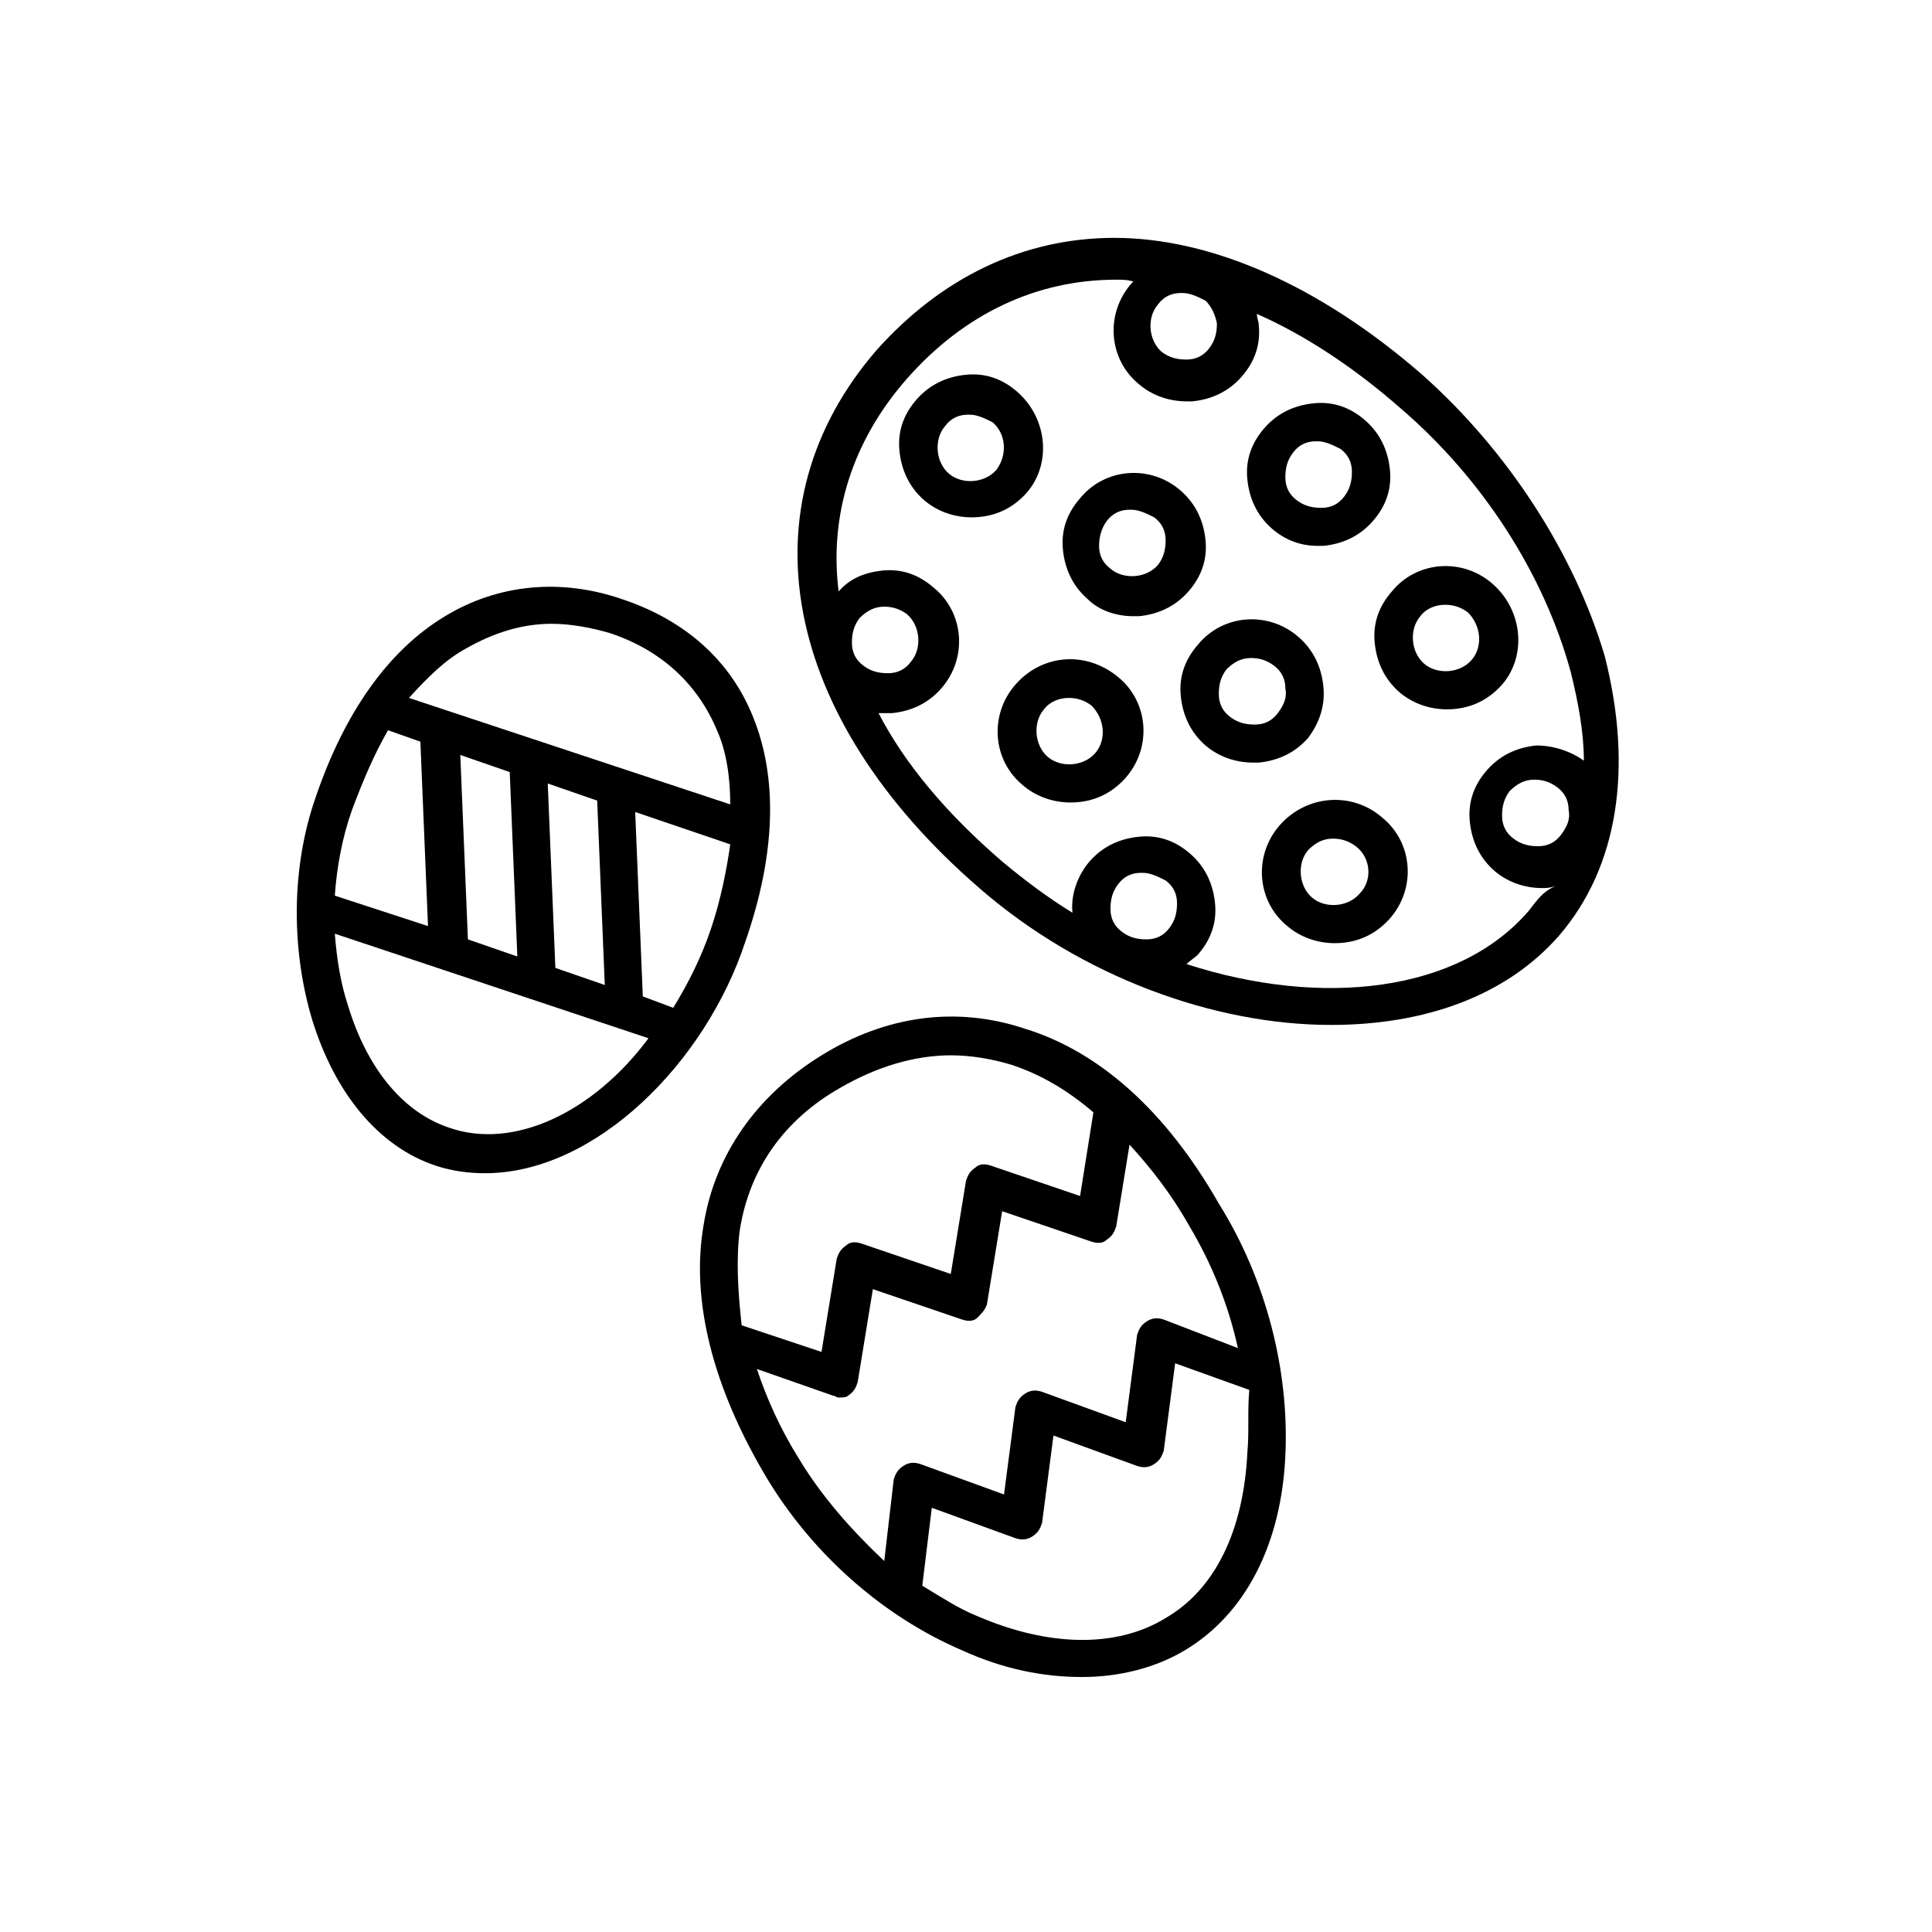
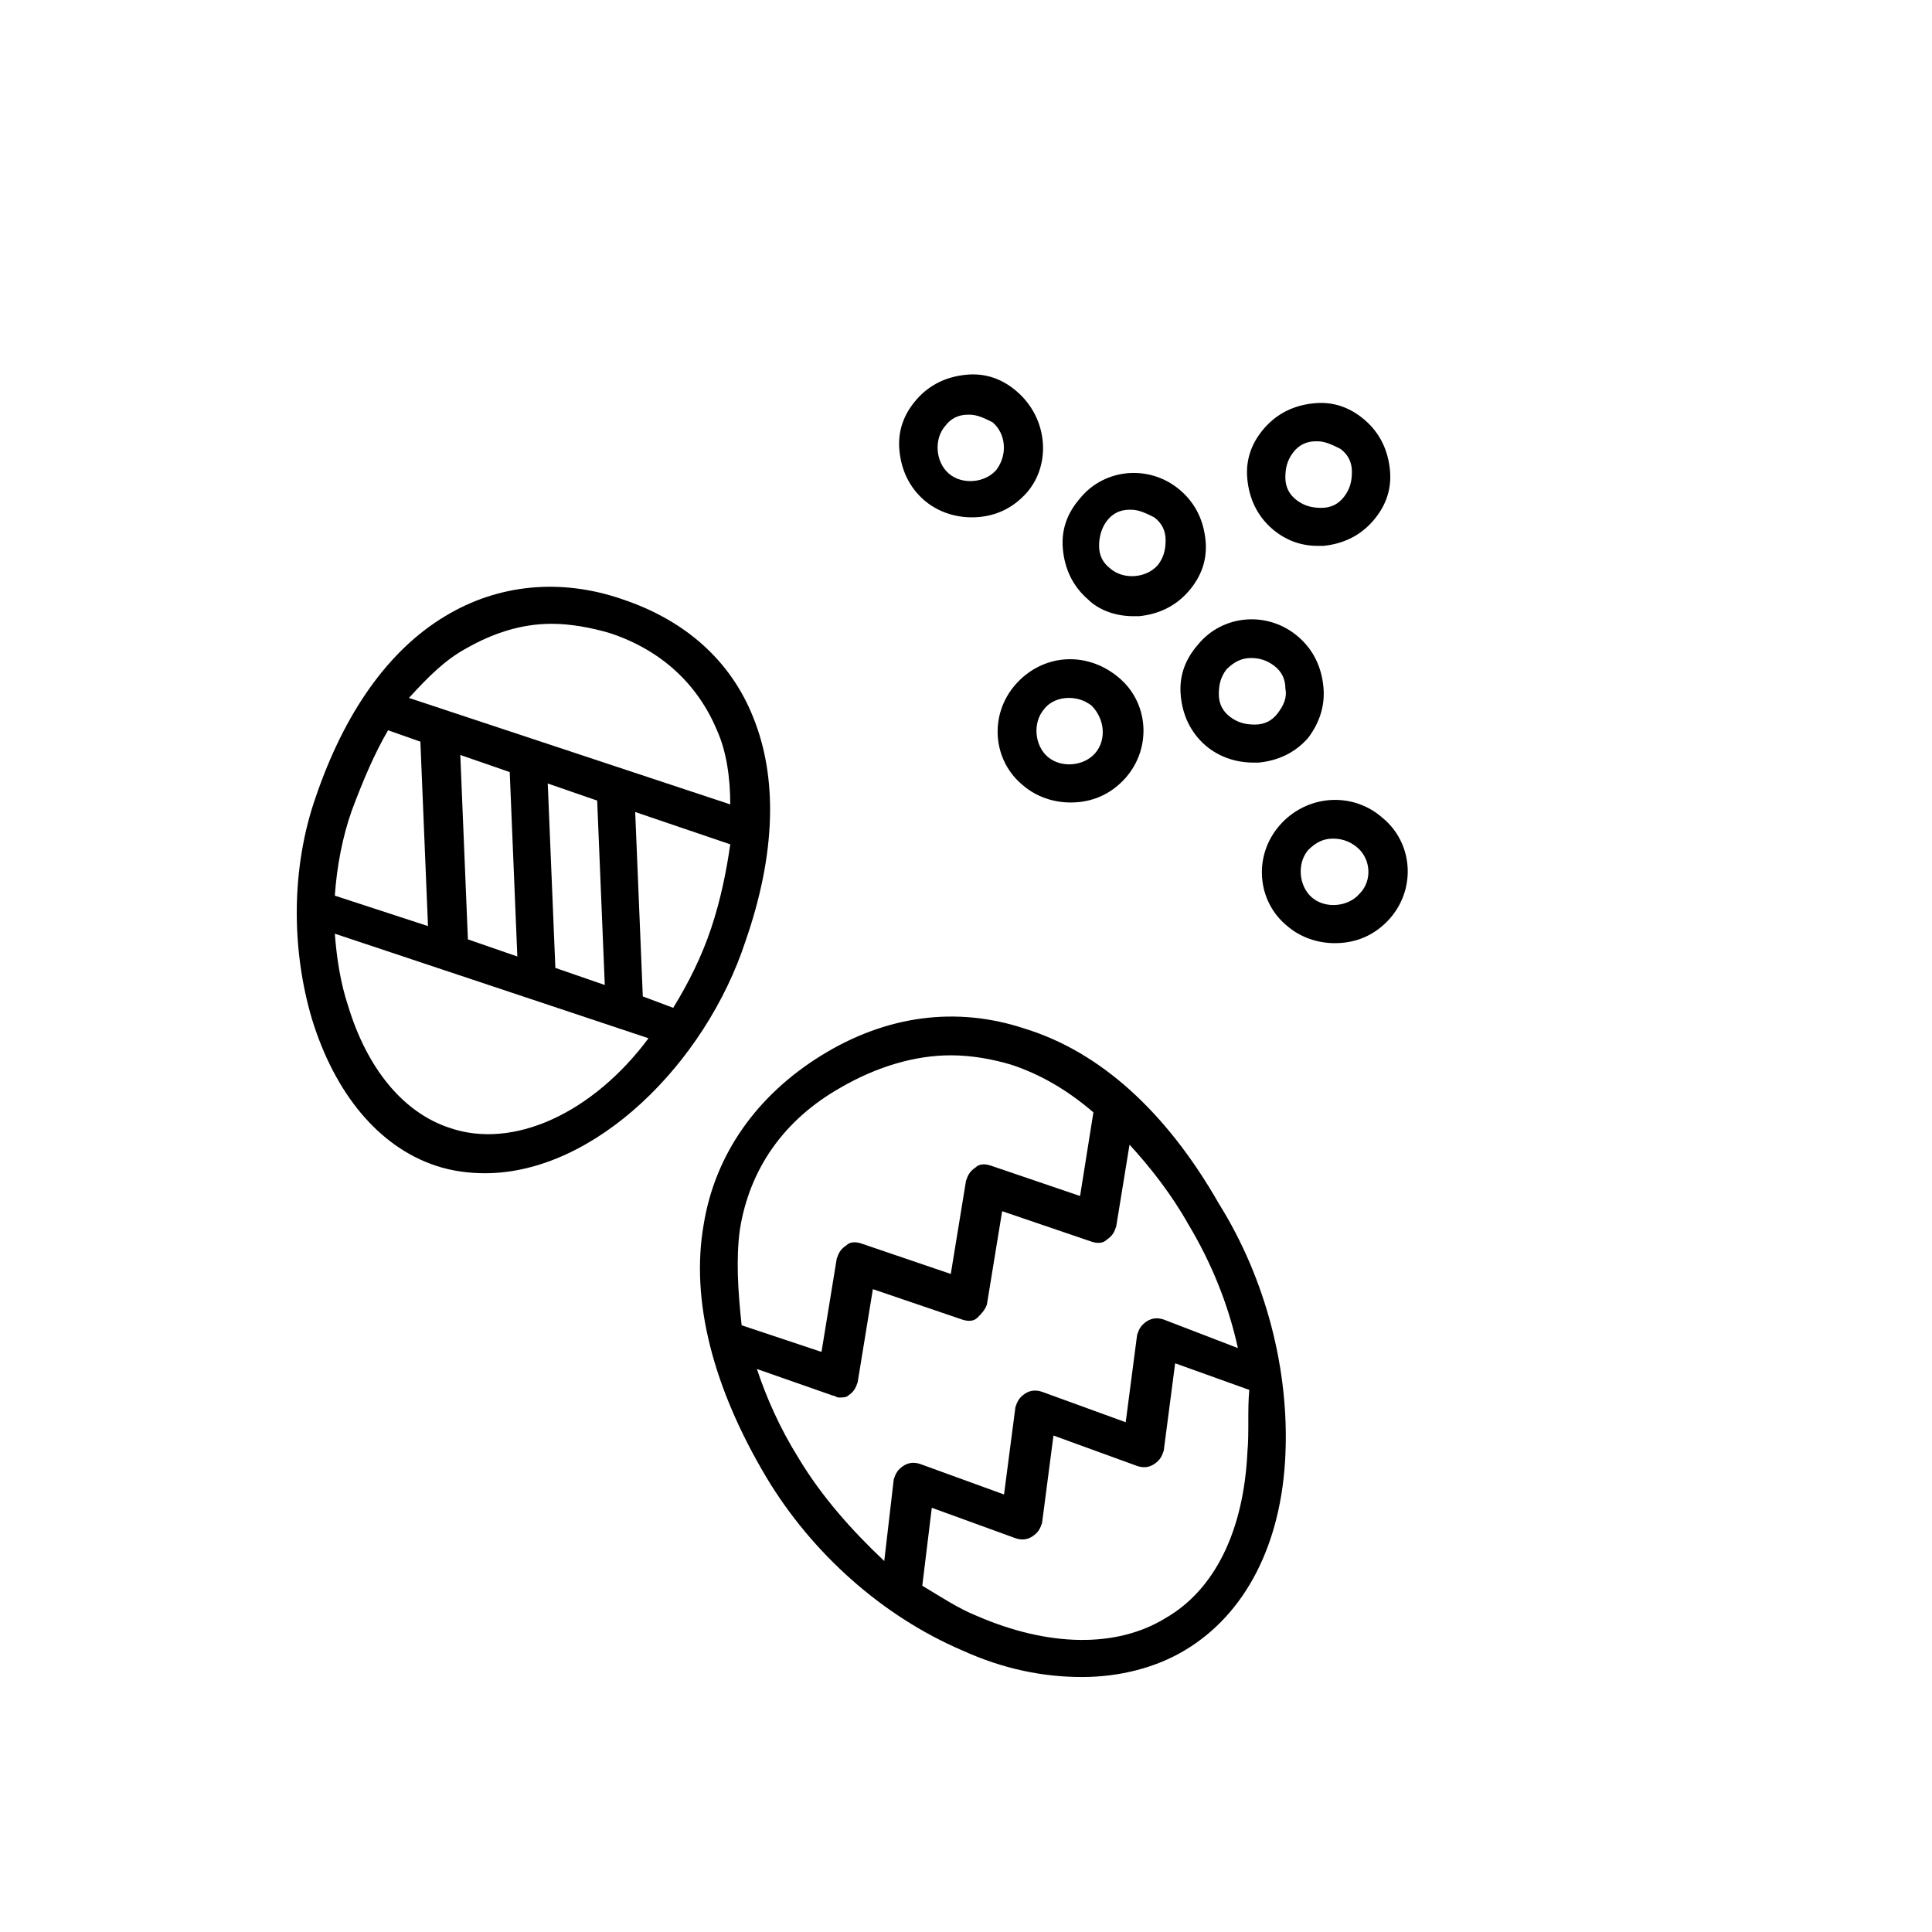
<svg xmlns="http://www.w3.org/2000/svg" fill="#000000" width="800px" height="800px" version="1.1" viewBox="144 144 512 512">
  <g>
    <path d="m343.57 334c-6.047-15.113-18.137-25.695-34.762-31.234-16.121-5.543-32.746-4.031-46.855 4.535-15.113 9.07-26.703 25.695-34.258 47.863-6.551 18.641-6.551 40.305-1.008 58.945 6.047 19.648 17.633 33.754 32.746 38.793 4.535 1.512 9.07 2.016 13.098 2.016 29.223 0 58.441-29.223 69.023-61.465 8.062-23.18 8.566-43.332 2.016-59.453zm-76.074-18.137c7.055-4.031 14.609-6.551 22.672-6.551 5.039 0 10.578 1.008 15.617 2.519 13.602 4.535 23.176 13.602 28.215 25.695 2.519 5.543 3.527 12.594 3.527 19.648l-85.145-28.215c5.039-5.543 9.57-10.074 15.113-13.098zm0.504 77.082-2.016-48.871 13.098 4.535 2.016 48.871zm23.176 7.559-2.016-48.871 13.098 4.535 2.016 48.867zm-44.336-62.977 8.566 3.023 2.016 48.871-24.688-8.062c0.504-7.559 2.016-15.617 4.535-22.672 3.019-8.062 6.043-15.117 9.57-21.16zm16.121 105.3c-12.09-4.031-21.664-15.617-26.703-32.242-2.016-6.047-3.023-12.594-3.527-19.145l83.129 27.711c-14.609 19.645-35.766 29.719-52.898 23.676zm59.449-31.742-8.059-3.023-2.016-48.871 25.191 8.566c-1.008 7.055-2.519 14.609-5.039 22.168s-6.047 14.609-10.078 21.16z" />
-     <path d="m520.91 243.31c-27.207-23.68-55.922-36.273-81.617-36.273-24.184 0-45.848 10.578-62.977 29.727-35.77 41.312-25.191 97.234 27.207 142.58 27.207 23.68 62.473 36.273 93.203 36.273 24.688 0 46.352-7.559 60.457-23.68 15.617-18.137 19.648-44.336 12.09-74.059-8.059-27.207-25.691-54.414-48.363-74.566zm36.777 121.92c-1.512 2.016-3.527 3.023-6.047 3.023s-4.535-0.504-6.551-2.016c-2.016-1.512-3.023-3.527-3.023-6.047 0-2.519 0.504-4.535 2.016-6.551 2.016-2.016 4.031-3.023 6.551-3.023 2.016 0 4.031 0.504 6.047 2.016s3.023 3.527 3.023 6.047c0.504 2.523-0.504 4.535-2.016 6.551zm-91.191-135.52c0 2.519-0.504 4.535-2.016 6.551s-3.527 3.023-6.047 3.023-4.535-0.504-6.551-2.016c-3.527-3.023-4.031-9.07-1.008-12.594 1.512-2.016 3.527-3.023 6.047-3.023h0.504c2.016 0 4.031 1.008 6.047 2.016 1.512 1.508 2.519 3.523 3.023 6.043zm-96.73 84.641c0-2.519 0.504-4.535 2.016-6.551 2.016-2.016 4.031-3.023 6.551-3.023 2.016 0 4.031 0.504 6.047 2.016 3.527 3.023 4.031 9.07 1.008 12.594-1.512 2.016-3.527 3.023-6.047 3.023s-4.535-0.504-6.551-2.016c-2.016-1.508-3.023-3.523-3.023-6.043zm68.52 70.531c0-2.519 0.504-4.535 2.016-6.551 1.512-2.016 3.527-3.023 6.047-3.023h0.504c2.016 0 4.031 1.008 6.047 2.016 2.016 1.512 3.023 3.527 3.023 6.047 0 2.519-0.504 4.535-2.016 6.551-1.512 2.016-3.527 3.023-6.047 3.023s-4.535-0.504-6.551-2.016c-2.016-1.512-3.023-3.527-3.023-6.047zm110.84 0.504c-18.641 21.664-54.914 25.695-90.688 14.105 1.008-1.008 2.016-1.512 3.023-2.519 3.527-4.031 5.039-8.566 4.535-13.602-0.504-5.039-2.519-9.574-6.551-13.098-4.031-3.527-8.566-5.039-13.602-4.535-5.039 0.504-9.574 2.519-13.098 6.551-3.023 3.527-5.039 8.566-4.535 13.602-6.551-4.031-12.594-8.566-18.641-13.602-14.609-12.594-25.695-25.695-32.746-39.297h2.016 1.512c5.039-0.504 9.574-2.519 13.098-6.551 7.055-8.062 6.047-20.152-2.016-26.703-4.031-3.527-8.566-5.039-13.602-4.535-4.535 0.504-8.566 2.016-11.586 5.543-2.519-20.152 3.527-39.801 18.137-56.426 15.113-17.129 34.258-26.199 55.418-26.199 1.512 0 3.023 0 4.535 0.504l-0.504 0.504c-7.055 8.062-6.047 20.152 2.016 26.703 3.527 3.023 8.062 4.535 12.594 4.535h1.512c5.039-0.504 9.574-2.519 13.098-6.551 3.527-4.031 5.039-8.566 4.535-13.602 0-1.008-0.504-2.016-0.504-3.023 12.594 5.543 25.695 14.105 38.289 25.191 21.664 18.641 37.785 43.832 44.84 69.527 2.016 8.062 3.527 16.121 3.527 23.68-3.527-2.519-8.062-4.031-12.594-4.031-5.039 0.504-9.574 2.519-13.098 6.551-3.527 4.031-5.039 8.566-4.535 13.602 0.504 5.039 2.519 9.574 6.551 13.098 3.527 3.023 8.062 4.535 12.594 4.535 1.008 0 2.016 0 3.527-0.504-3.531 1.512-5.043 4.027-7.059 6.547z" />
    <path d="m493.2 288.66h1.512c5.039-0.504 9.574-2.519 13.098-6.551 3.527-4.031 5.039-8.566 4.535-13.602-0.504-5.039-2.519-9.574-6.551-13.098-4.031-3.527-8.566-5.039-13.602-4.535-5.039 0.504-9.574 2.519-13.098 6.551-3.527 4.031-5.039 8.566-4.535 13.602 0.504 5.039 2.519 9.574 6.551 13.098 3.523 3.023 7.555 4.535 12.09 4.535zm-6.551-24.688c1.512-2.016 3.527-3.023 6.047-3.023h0.504c2.016 0 4.031 1.008 6.047 2.016 2.016 1.512 3.023 3.527 3.023 6.047 0 2.519-0.504 4.535-2.016 6.551-1.512 2.016-3.527 3.023-6.047 3.023-2.519 0-4.535-0.504-6.551-2.016-2.016-1.512-3.023-3.527-3.023-6.047s0.504-4.535 2.016-6.551z" />
    <path d="m413.6 247.85c-4.031-3.527-8.566-5.039-13.602-4.535-5.039 0.504-9.574 2.519-13.098 6.551-3.527 4.031-5.039 8.566-4.535 13.602 0.504 5.039 2.519 9.574 6.551 13.098 3.527 3.023 8.062 4.535 12.594 4.535 5.543 0 10.578-2.016 14.609-6.551 6.551-7.555 5.543-19.645-2.519-26.699zm-5.543 20.656c-3.023 3.527-9.07 4.031-12.594 1.008-3.527-3.023-4.031-9.07-1.008-12.594 1.512-2.016 3.527-3.023 6.047-3.023h0.504c2.016 0 4.031 1.008 6.047 2.016 3.523 3.023 4.027 8.562 1.004 12.594z" />
    <path d="m413.1 325.43c-7.055 8.062-6.047 20.152 2.016 26.703 3.527 3.023 8.062 4.535 12.594 4.535 5.543 0 10.578-2.016 14.609-6.551 7.055-8.062 6.047-20.152-2.016-26.703-8.562-7.051-20.148-6.043-27.203 2.016zm21.16 18.137c-3.023 3.527-9.07 4.031-12.594 1.008-3.527-3.023-4.031-9.07-1.008-12.594 1.512-2.016 4.031-3.023 6.551-3.023 2.016 0 4.031 0.504 6.047 2.016 3.523 3.527 4.027 9.07 1.004 12.594z" />
    <path d="m444.33 307.3h1.512c5.039-0.504 9.574-2.519 13.098-6.551 3.527-4.031 5.039-8.566 4.535-13.602-0.504-5.039-2.519-9.574-6.551-13.098-8.062-7.055-20.152-6.047-26.703 2.016-3.527 4.031-5.039 8.566-4.535 13.602 0.504 5.039 2.519 9.574 6.551 13.098 3.027 3.023 7.562 4.535 12.094 4.535zm-7.051-25.191c1.512-2.016 3.527-3.023 6.047-3.023h0.504c2.016 0 4.031 1.008 6.047 2.016 2.016 1.512 3.023 3.527 3.023 6.047s-0.504 4.535-2.016 6.551c-3.023 3.527-9.07 4.031-12.594 1.008-2.016-1.512-3.023-3.527-3.023-6.047-0.004-2.016 0.5-4.535 2.012-6.551z" />
    <path d="m483.13 362.71c-7.055 8.062-6.047 20.152 2.016 26.703 3.527 3.023 8.062 4.535 12.594 4.535 5.543 0 10.578-2.016 14.609-6.551 7.055-8.062 6.047-20.152-2.016-26.703-8.059-7.051-20.152-6.043-27.203 2.016zm21.156 18.141c-3.023 3.527-9.07 4.031-12.594 1.008-3.527-3.023-4.031-9.07-1.008-12.594 2.016-2.016 4.031-3.023 6.551-3.023 2.016 0 4.031 0.504 6.047 2.016 4.027 3.019 4.531 9.066 1.004 12.594z" />
-     <path d="m539.55 298.73c-8.062-7.055-20.152-6.047-26.703 2.016-3.527 4.031-5.039 8.566-4.535 13.602 0.504 5.039 2.519 9.574 6.551 13.098 3.527 3.023 8.062 4.535 12.594 4.535 5.543 0 10.578-2.016 14.609-6.551 6.551-7.555 5.543-19.648-2.516-26.699zm-5.543 20.152c-3.023 3.527-9.07 4.031-12.594 1.008-3.527-3.023-4.031-9.07-1.008-12.594 1.512-2.016 4.031-3.023 6.551-3.023 2.016 0 4.031 0.504 6.047 2.016 3.523 3.523 4.027 9.066 1.004 12.594z" />
    <path d="m494.71 325.94c-0.504-5.039-2.519-9.574-6.551-13.098-8.062-7.055-20.152-6.047-26.703 2.016-3.527 4.031-5.039 8.566-4.535 13.602 0.504 5.039 2.519 9.574 6.551 13.098 3.527 3.023 8.062 4.535 12.594 4.535h1.512c5.039-0.504 9.574-2.519 13.098-6.551 3.027-4.027 4.539-8.562 4.035-13.602zm-12.09 7.055c-1.512 2.016-3.527 3.023-6.047 3.023s-4.535-0.504-6.551-2.016-3.023-3.527-3.023-6.047 0.504-4.535 2.016-6.551c2.016-2.016 4.031-3.023 6.551-3.023 2.016 0 4.031 0.504 6.047 2.016 2.016 1.512 3.023 3.527 3.023 6.047 0.5 2.519-0.508 4.535-2.016 6.551z" />
    <path d="m415.62 416.62c-18.137-6.047-36.777-3.527-53.906 7.055-17.129 10.578-28.215 26.199-31.234 44.84-3.527 20.152 2.519 43.328 16.625 67.008 12.09 20.152 30.73 36.777 51.891 45.848 11.082 5.039 21.664 7.055 31.738 7.055 10.078 0 19.648-2.519 27.207-7.055 16.121-9.574 25.695-28.215 26.703-51.891 1.008-22.168-5.039-46.352-17.633-66.504-14.109-24.691-31.742-40.309-51.391-46.355zm-75.57 53.402c2.519-16.121 11.586-29.223 26.703-37.785 9.574-5.543 19.648-8.566 29.223-8.566 5.543 0 11.082 1.008 16.121 2.519 7.559 2.519 14.609 6.551 21.664 12.594l-3.531 22.172-23.68-8.062c-1.512-0.504-3.023-0.504-4.031 0.504-1.512 1.008-2.016 2.016-2.519 3.527l-4.031 24.688-23.68-8.062c-1.512-0.504-3.023-0.504-4.031 0.504-1.512 1.008-2.016 2.016-2.519 3.527l-4.031 24.688-21.16-7.055c-1-9.07-1.504-17.633-0.496-25.191zm15.617 60.457c-5.039-8.062-8.566-16.121-11.082-23.68l20.152 7.055c0.504 0 1.008 0.504 1.512 0.504 1.008 0 2.016 0 2.519-0.504 1.512-1.008 2.016-2.016 2.519-3.527l4.031-24.688 23.68 8.062c1.512 0.504 3.023 0.504 4.031-0.504 1.008-1.008 2.016-2.016 2.519-3.527l4.031-24.688 23.68 8.062c1.512 0.504 3.023 0.504 4.031-0.504 1.512-1.008 2.016-2.016 2.519-3.527l3.527-21.664c5.543 6.047 11.082 13.098 15.617 21.16 6.047 10.078 10.578 21.16 13.098 32.746l-19.648-7.559c-1.512-0.504-3.023-0.504-4.535 0.504-1.512 1.008-2.016 2.016-2.519 3.527l-3.027 23.18-22.168-8.062c-1.512-0.504-3.023-0.504-4.535 0.504-1.512 1.008-2.016 2.016-2.519 3.527l-3.023 23.176-22.168-8.062c-1.512-0.504-3.023-0.504-4.535 0.504-1.512 1.008-2.016 2.016-2.519 3.527l-2.519 21.664c-8.562-8.062-16.621-17.129-22.668-27.207zm118.9-1.512c-1.008 20.656-8.566 36.273-21.664 43.832-13.098 8.062-31.234 7.559-49.879-0.504-5.039-2.016-9.574-5.039-14.609-8.062l2.519-20.656 22.168 8.062c1.512 0.504 3.023 0.504 4.535-0.504 1.512-1.008 2.016-2.016 2.519-3.527l3.023-23.176 22.168 8.062c1.512 0.504 3.023 0.504 4.535-0.504 1.512-1.008 2.016-2.016 2.519-3.527l3.023-23.176 19.648 7.055c-0.508 5.543-0.004 11.086-0.508 16.625z" />
  </g>
</svg>